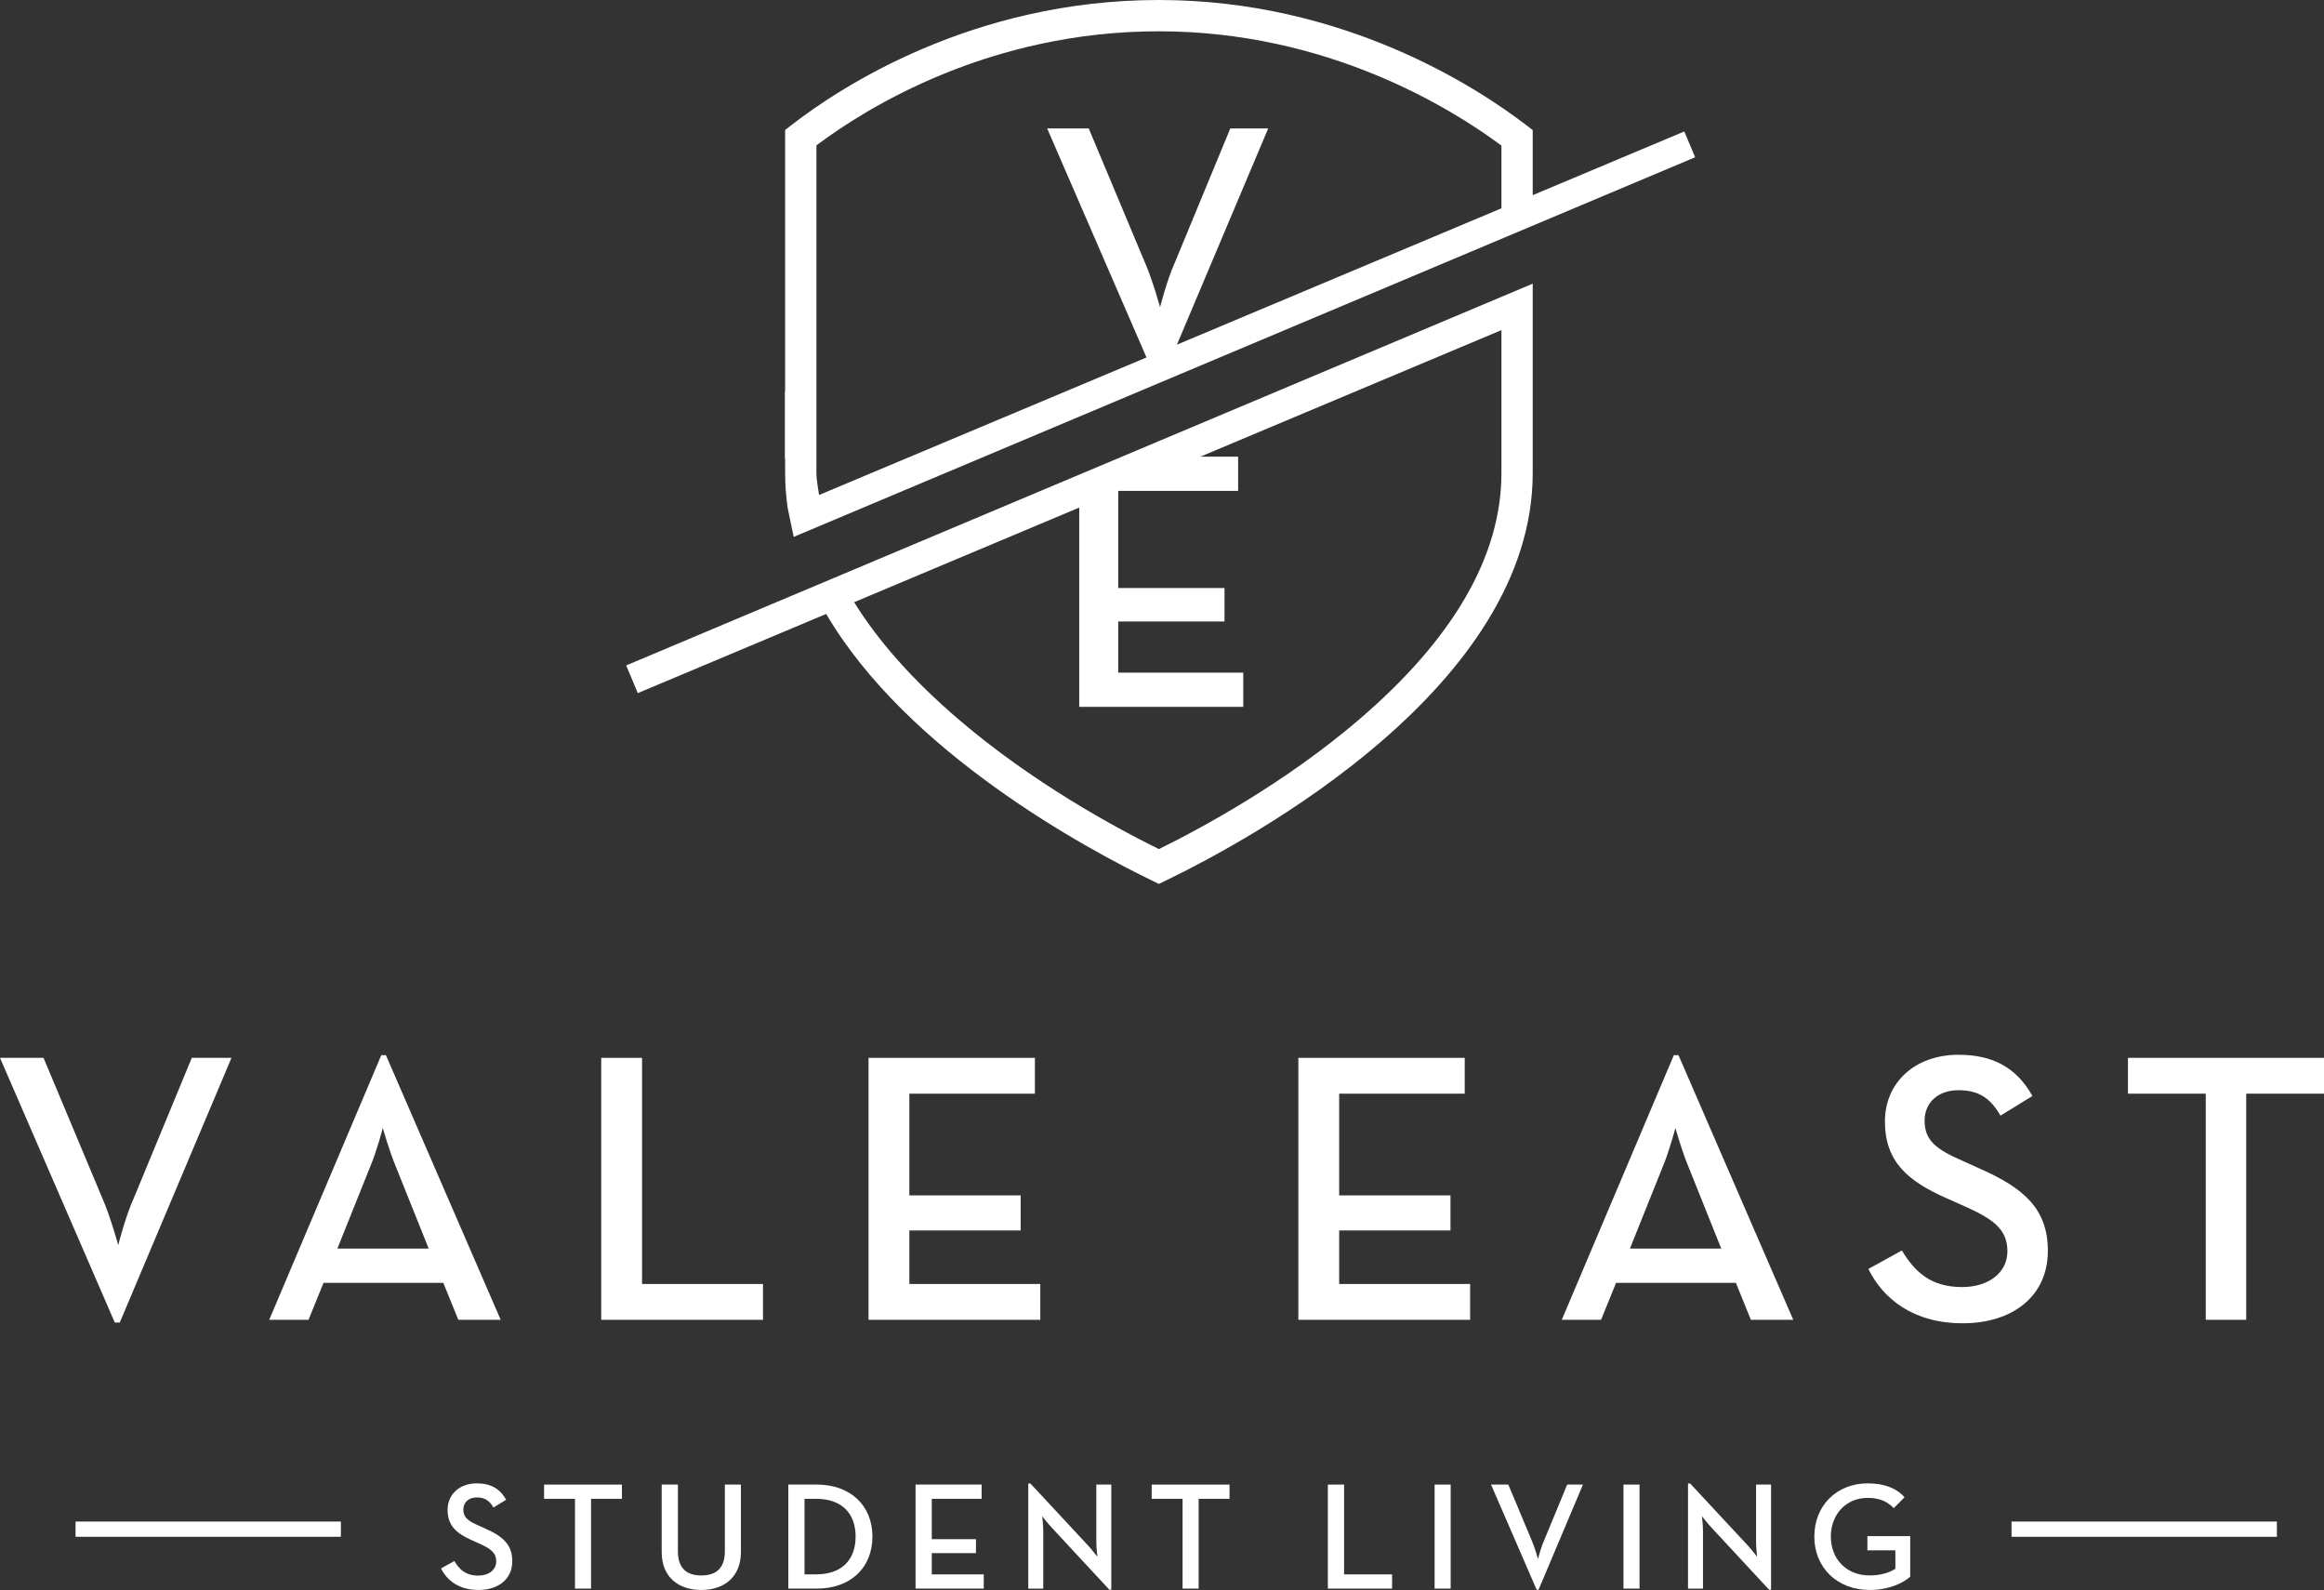
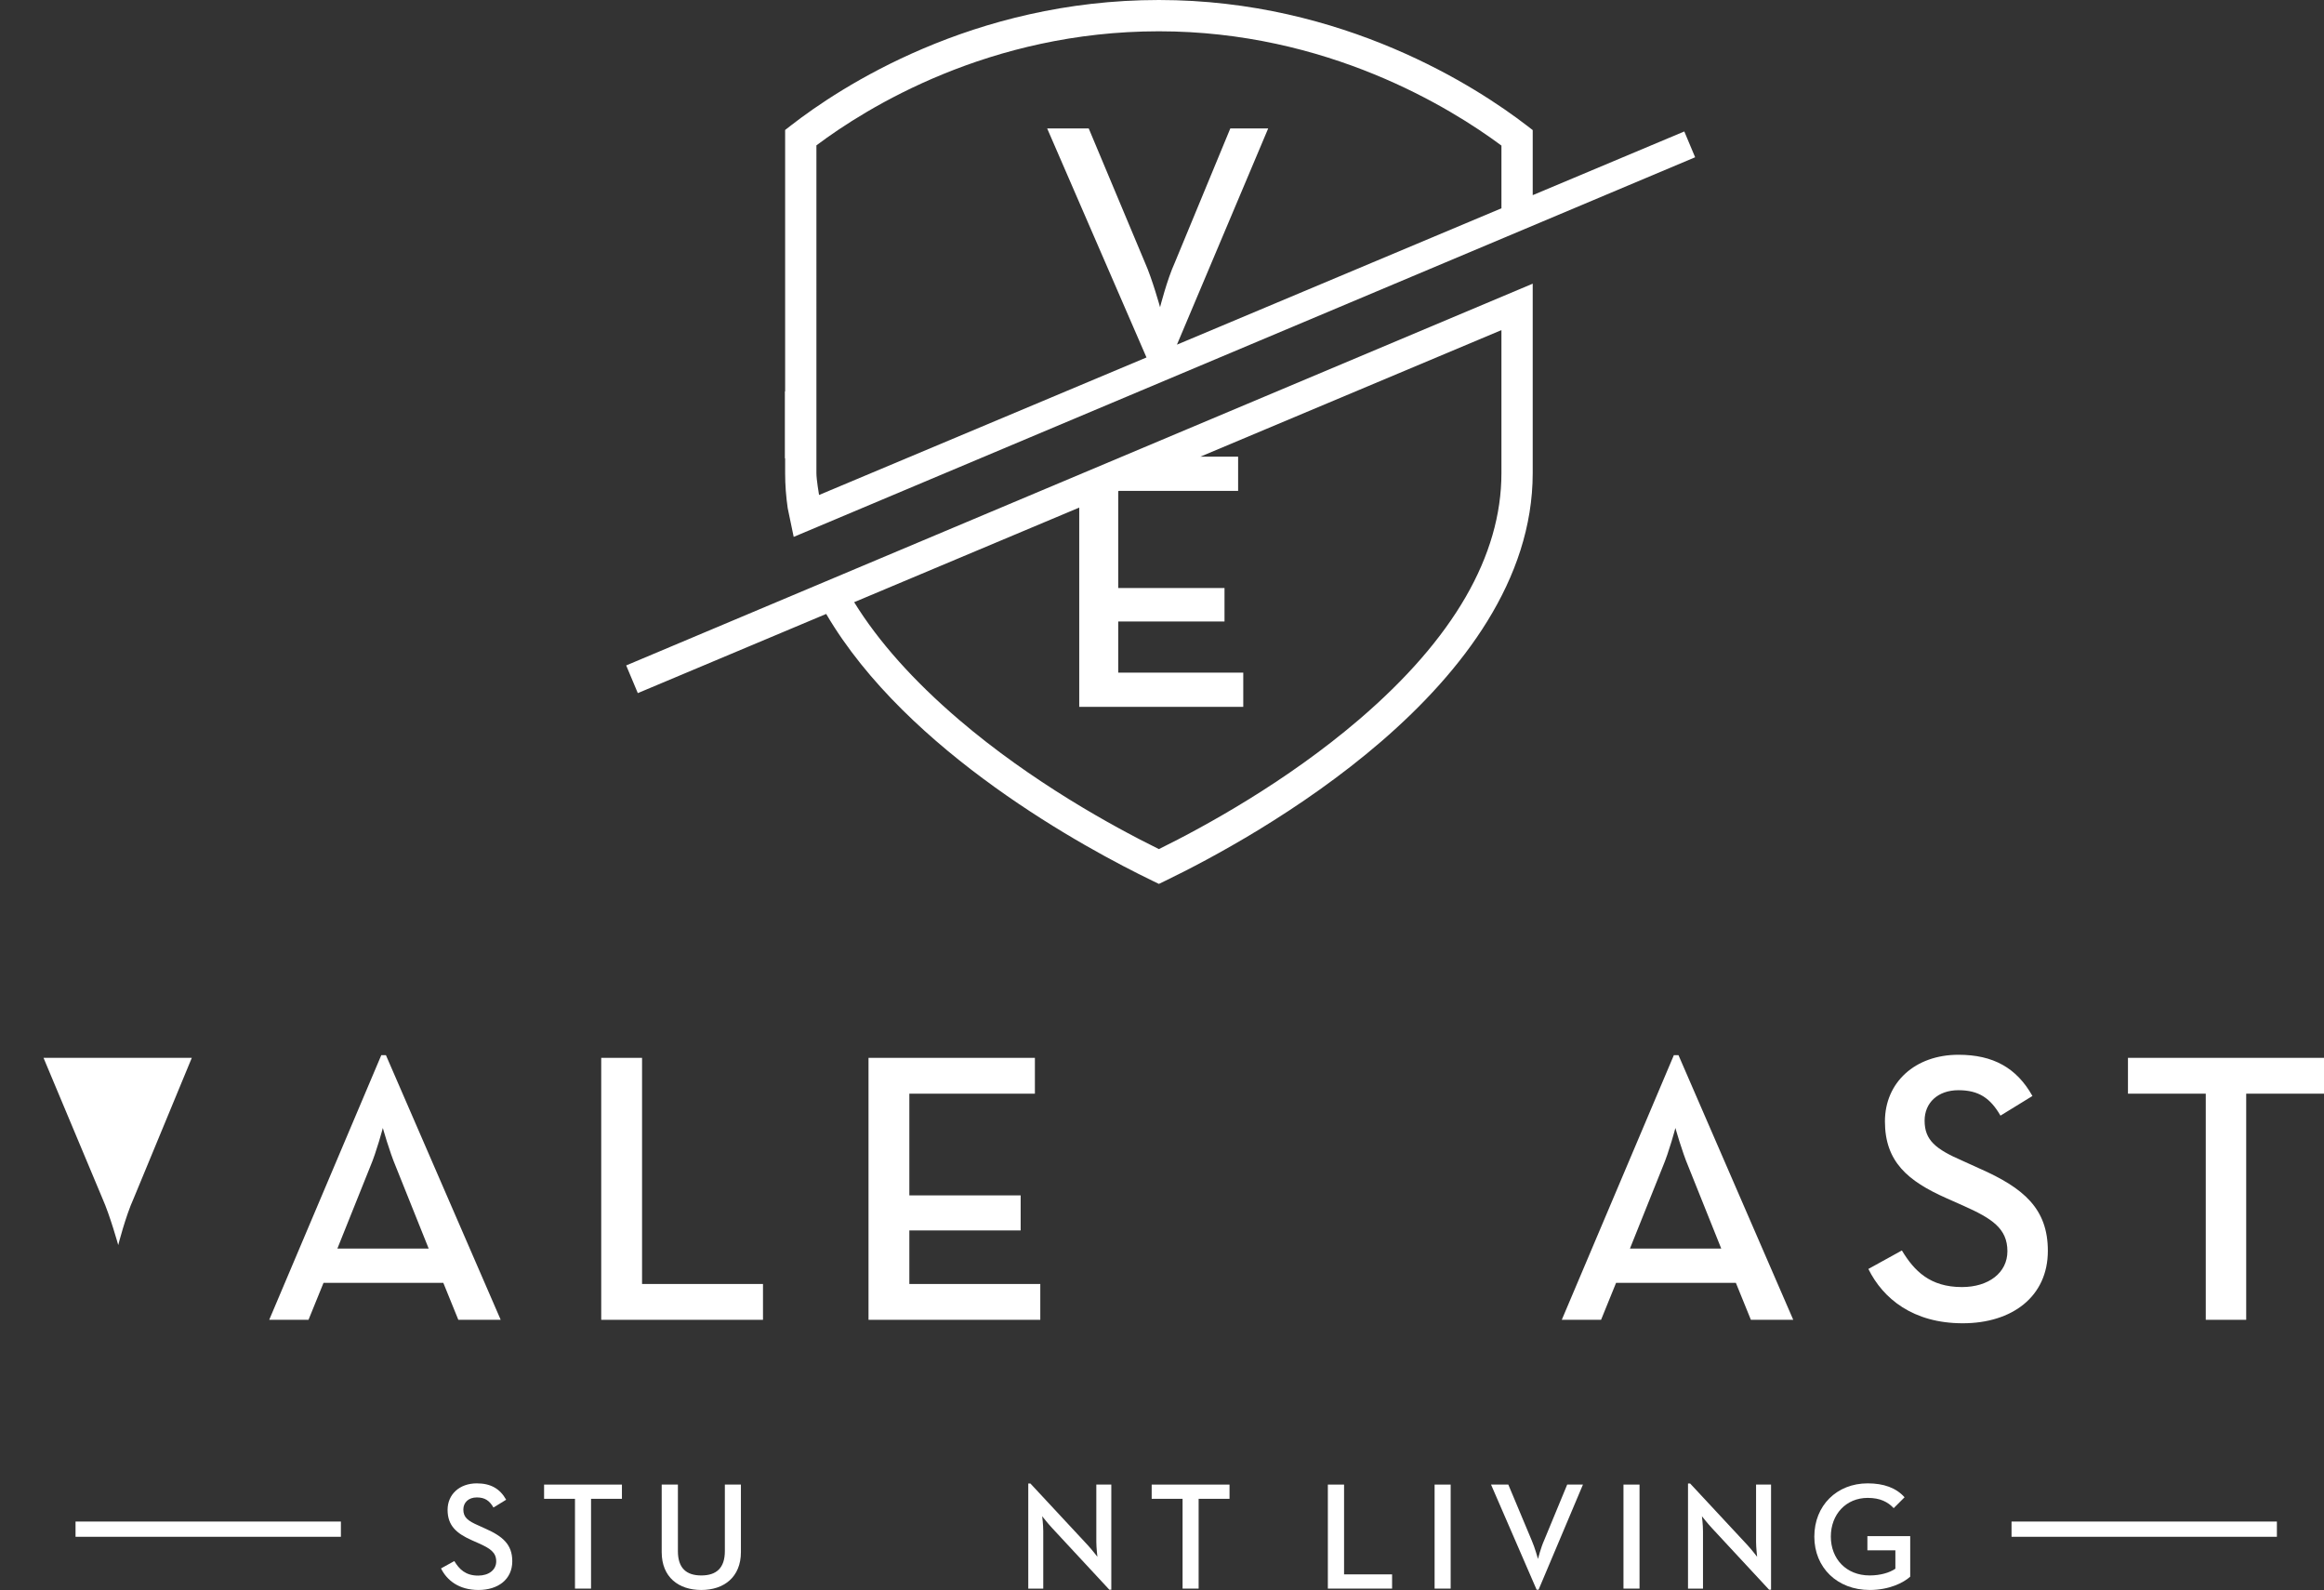
<svg xmlns="http://www.w3.org/2000/svg" id="Layer_1" viewBox="0 0 876.268 599.358">
  <rect x="0" y="0" width="876.268" height="599.358" fill="#333333" stroke="none" />
  <defs>
    <style>.cls-1{fill:#fff;}</style>
  </defs>
  <path class="cls-1" d="M635.07,49.555l-57.157,24.011v-24.528l-2.301-1.769C557.131,33.055,506.631,0,436.965,0c-70.297,0-120.38,33.026-138.65,47.226l-2.279,1.77v98.539h-.099v25.218h.099v5.584c0,4.487.347,8.898.975,13.238l2.252,10.81L639.154,59.283l-4.085-9.727ZM566.118,78.522l-118.935,49.965-3.415,1.435,34.409-81.514h-14.283l-20.94,50.617c-2.912,6.378-5.548,16.779-5.548,16.779,0,0-2.911-10.54-5.684-16.779l-21.219-50.617h-15.67l37.452,86.339-.053.022-123.404,51.821c-.042-.376-.995-5.686-.995-8.253V54.798c18.95-14.223,65.215-43.003,129.134-43.003,63.345,0,109.984,28.835,129.153,43.084v23.643Z" />
  <path class="cls-1" d="M236.105,250.84l4.383,10.438,71.031-29.848c30.624,52.242,98.118,88.54,122.877,100.52l2.568,1.245,2.566-1.242c32.464-15.696,138.381-73.159,138.381-153.616v-71.404L236.105,250.84ZM566.118,178.336c0,31.167-18.066,62.428-53.695,92.918-27.467,23.503-58.118,40.276-75.458,48.825-17.34-8.556-47.99-25.336-75.439-48.825-17.067-14.606-30.295-29.39-39.467-44.254l78.727-33.083,6.139-2.58v75.111h61.849v-12.897h-47.15v-19.275h40.078v-12.618h-40.078v-36.498l.273-.115h44.936v-12.896h-14.245l24.543-10.315,88.986-37.394v53.895Z" />
  <rect class="cls-1" x="28.482" y="573.562" width="100.053" height="5.746" />
  <rect class="cls-1" x="758.454" y="573.562" width="100.053" height="5.746" />
  <path class="cls-1" d="M166.284,591.229l5.017-2.768c1.845,3.056,4.21,5.478,8.996,5.478,3.978,0,6.804-2.134,6.804-5.362,0-3.402-2.307-4.901-6.574-6.805l-2.595-1.153c-5.708-2.537-9.168-5.42-9.168-11.475,0-5.824,4.498-9.976,11.014-9.976,5.189,0,8.707,1.96,11.071,6.17l-4.786,2.94c-1.499-2.595-3.229-3.806-6.285-3.806-3.114,0-5.074,1.903-5.074,4.556,0,2.94,1.672,4.267,5.651,5.997l2.537,1.153c6.689,2.94,10.264,6.054,10.264,12.34,0,6.861-5.363,10.84-12.744,10.84-7.439,0-11.936-3.69-14.127-8.13Z" />
  <path class="cls-1" d="M216.797,564.991h-11.648v-5.362h29.351v5.362h-11.648v33.849h-6.055v-33.849Z" />
  <path class="cls-1" d="M249.492,585.059v-25.43h6.112v25.084c0,6.343,3.114,9.168,8.823,9.168s8.88-2.825,8.88-9.168v-25.084h6.055v25.43c0,9.515-6.458,14.3-14.935,14.3-8.534,0-14.935-4.785-14.935-14.3Z" />
-   <path class="cls-1" d="M297.237,559.629h10.783c12.571,0,20.932,7.842,20.932,19.605s-8.303,19.605-20.932,19.605h-10.783v-39.211ZM307.617,593.477c10.206,0,14.992-5.882,14.992-14.243s-4.786-14.243-14.992-14.243h-4.267v28.486h4.267Z" />
-   <path class="cls-1" d="M345.213,559.629h24.91v5.362h-18.798v15.224h16.665v5.247h-16.665v8.016h19.605v5.362h-25.717v-39.211Z" />
  <path class="cls-1" d="M396.648,575.947c-1.557-1.672-3.69-4.382-3.69-4.382,0,0,.404,3.228.404,5.65v21.624h-5.651v-39.614h.807l21.623,23.238c1.5,1.614,3.633,4.382,3.633,4.382,0,0-.404-3.46-.404-5.65v-21.566h5.651v39.614h-.75l-21.623-23.296Z" />
  <path class="cls-1" d="M445.892,564.991h-11.648v-5.362h29.351v5.362h-11.648v33.849h-6.055v-33.849Z" />
  <path class="cls-1" d="M500.671,559.629h6.112v33.849h18.106v5.362h-24.218v-39.211Z" />
  <path class="cls-1" d="M540.92,559.629h6.055v39.211h-6.055v-39.211Z" />
  <path class="cls-1" d="M562.197,559.629h6.516l8.823,21.047c1.153,2.595,2.364,6.978,2.364,6.978,0,0,1.095-4.325,2.307-6.978l8.707-21.047h5.939l-16.723,39.614h-.75l-17.184-39.614Z" />
  <path class="cls-1" d="M612.133,559.629h6.055v39.211h-6.055v-39.211Z" />
  <path class="cls-1" d="M645.404,575.947c-1.557-1.672-3.69-4.382-3.69-4.382,0,0,.403,3.228.403,5.65v21.624h-5.65v-39.614h.808l21.623,23.238c1.499,1.614,3.633,4.382,3.633,4.382,0,0-.403-3.46-.403-5.65v-21.566h5.65v39.614h-.749l-21.624-23.296Z" />
  <path class="cls-1" d="M684.095,579.234c0-11.705,8.477-20.066,20.125-20.066,5.997,0,10.725,1.672,13.896,5.247l-4.094,4.094c-2.249-2.364-5.132-3.863-9.803-3.863-8.188,0-13.898,6.228-13.898,14.589s5.767,14.646,14.646,14.646c4.037,0,7.496-1.038,9.688-2.537v-6.92h-10.552v-5.362h16.145v15.28c-2.537,2.307-7.958,5.017-15.281,5.017-12.225,0-20.874-8.418-20.874-20.124Z" />
-   <path class="cls-1" d="M0,398.768h16.41l22.218,53.005c2.904,6.534,5.954,17.571,5.954,17.571,0,0,2.759-10.892,5.809-17.571l21.928-53.005h14.957l-42.113,99.765h-1.888L0,398.768Z" />
+   <path class="cls-1" d="M0,398.768h16.41l22.218,53.005c2.904,6.534,5.954,17.571,5.954,17.571,0,0,2.759-10.892,5.809-17.571l21.928-53.005h14.957h-1.888L0,398.768Z" />
  <path class="cls-1" d="M143.77,397.751h1.743l43.275,99.765h-15.974l-5.664-13.941h-45.163l-5.664,13.941h-14.812l42.258-99.765ZM161.632,470.65l-12.344-30.786c-2.468-5.809-4.937-14.667-4.937-14.667,0,0-2.324,8.858-4.793,14.667l-12.343,30.786h34.416Z" />
  <path class="cls-1" d="M226.693,398.768h15.393v85.243h45.599v13.505h-60.992v-98.748Z" />
  <path class="cls-1" d="M327.477,398.768h62.734v13.505h-47.341v38.338h41.968v13.215h-41.968v20.186h49.374v13.505h-64.767v-98.748Z" />
-   <path class="cls-1" d="M489.542,398.768h62.734v13.505h-47.341v38.338h41.968v13.215h-41.968v20.186h49.374v13.505h-64.767v-98.748Z" />
  <path class="cls-1" d="M631.132,397.751h1.742l43.275,99.765h-15.974l-5.664-13.941h-45.162l-5.664,13.941h-14.812l42.259-99.765ZM648.994,470.65l-12.343-30.786c-2.469-5.809-4.938-14.667-4.938-14.667,0,0-2.323,8.858-4.792,14.667l-12.344,30.786h34.416Z" />
  <path class="cls-1" d="M704.472,478.347l12.634-6.971c4.646,7.697,10.601,13.796,22.654,13.796,10.02,0,17.136-5.373,17.136-13.505,0-8.568-5.81-12.344-16.556-17.136l-6.534-2.904c-14.377-6.39-23.09-13.65-23.09-28.898,0-14.667,11.327-25.123,27.736-25.123,13.07,0,21.928,4.938,27.882,15.538l-12.053,7.406c-3.775-6.534-8.132-9.584-15.829-9.584-7.842,0-12.779,4.792-12.779,11.472,0,7.406,4.212,10.747,14.231,15.104l6.39,2.904c16.846,7.406,25.849,15.248,25.849,31.076,0,17.281-13.505,27.301-32.093,27.301-18.733,0-30.061-9.294-35.578-20.476Z" />
  <path class="cls-1" d="M831.687,412.272h-29.335v-13.505h73.916v13.505h-29.334v85.243h-15.247v-85.243Z" />
</svg>